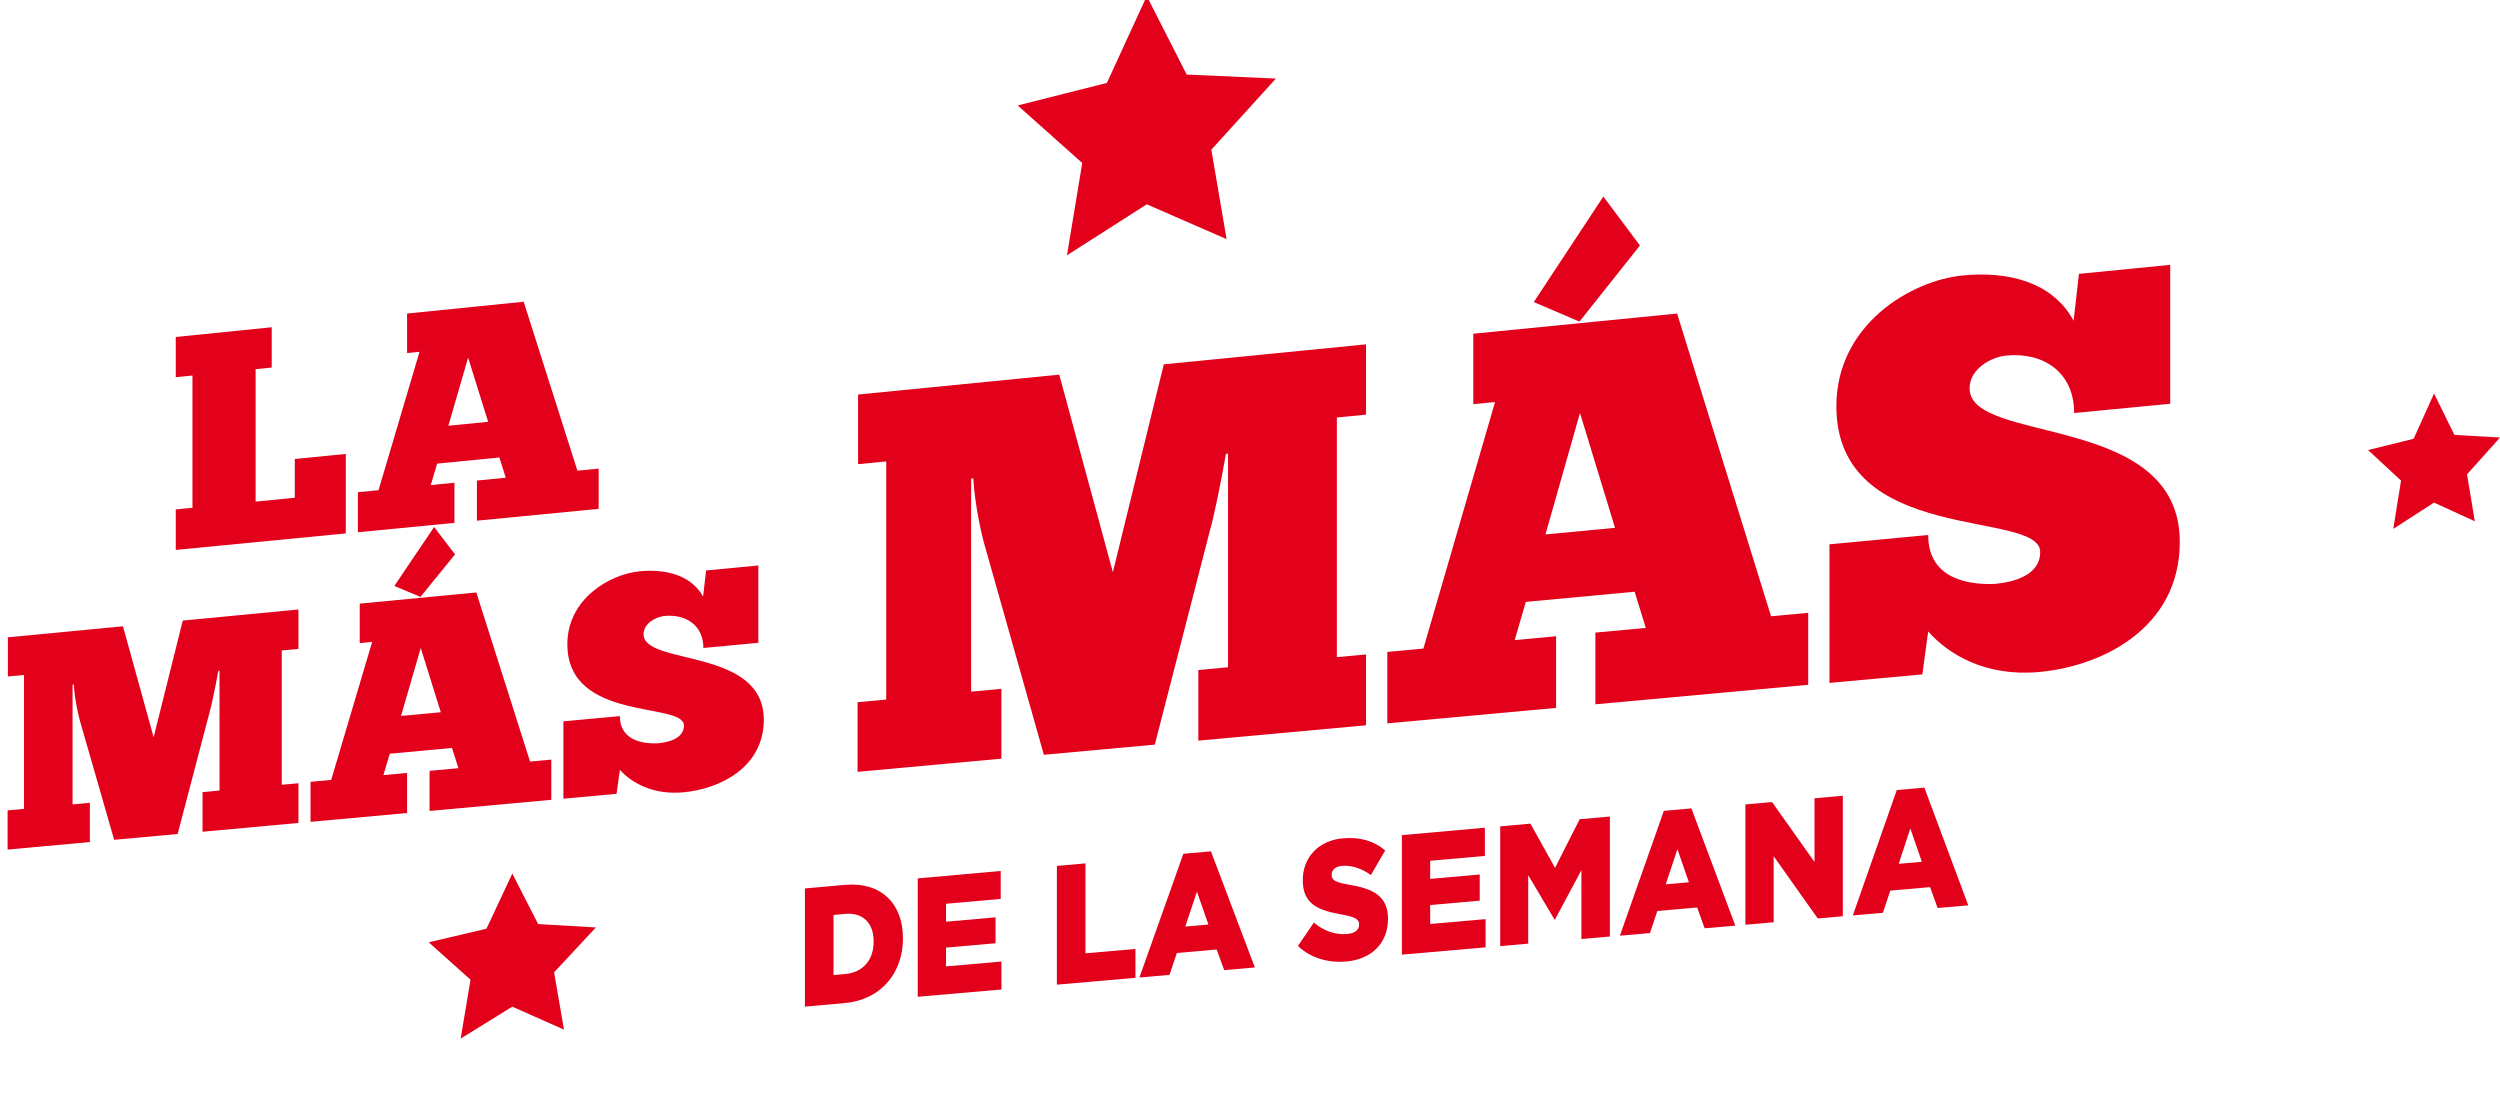
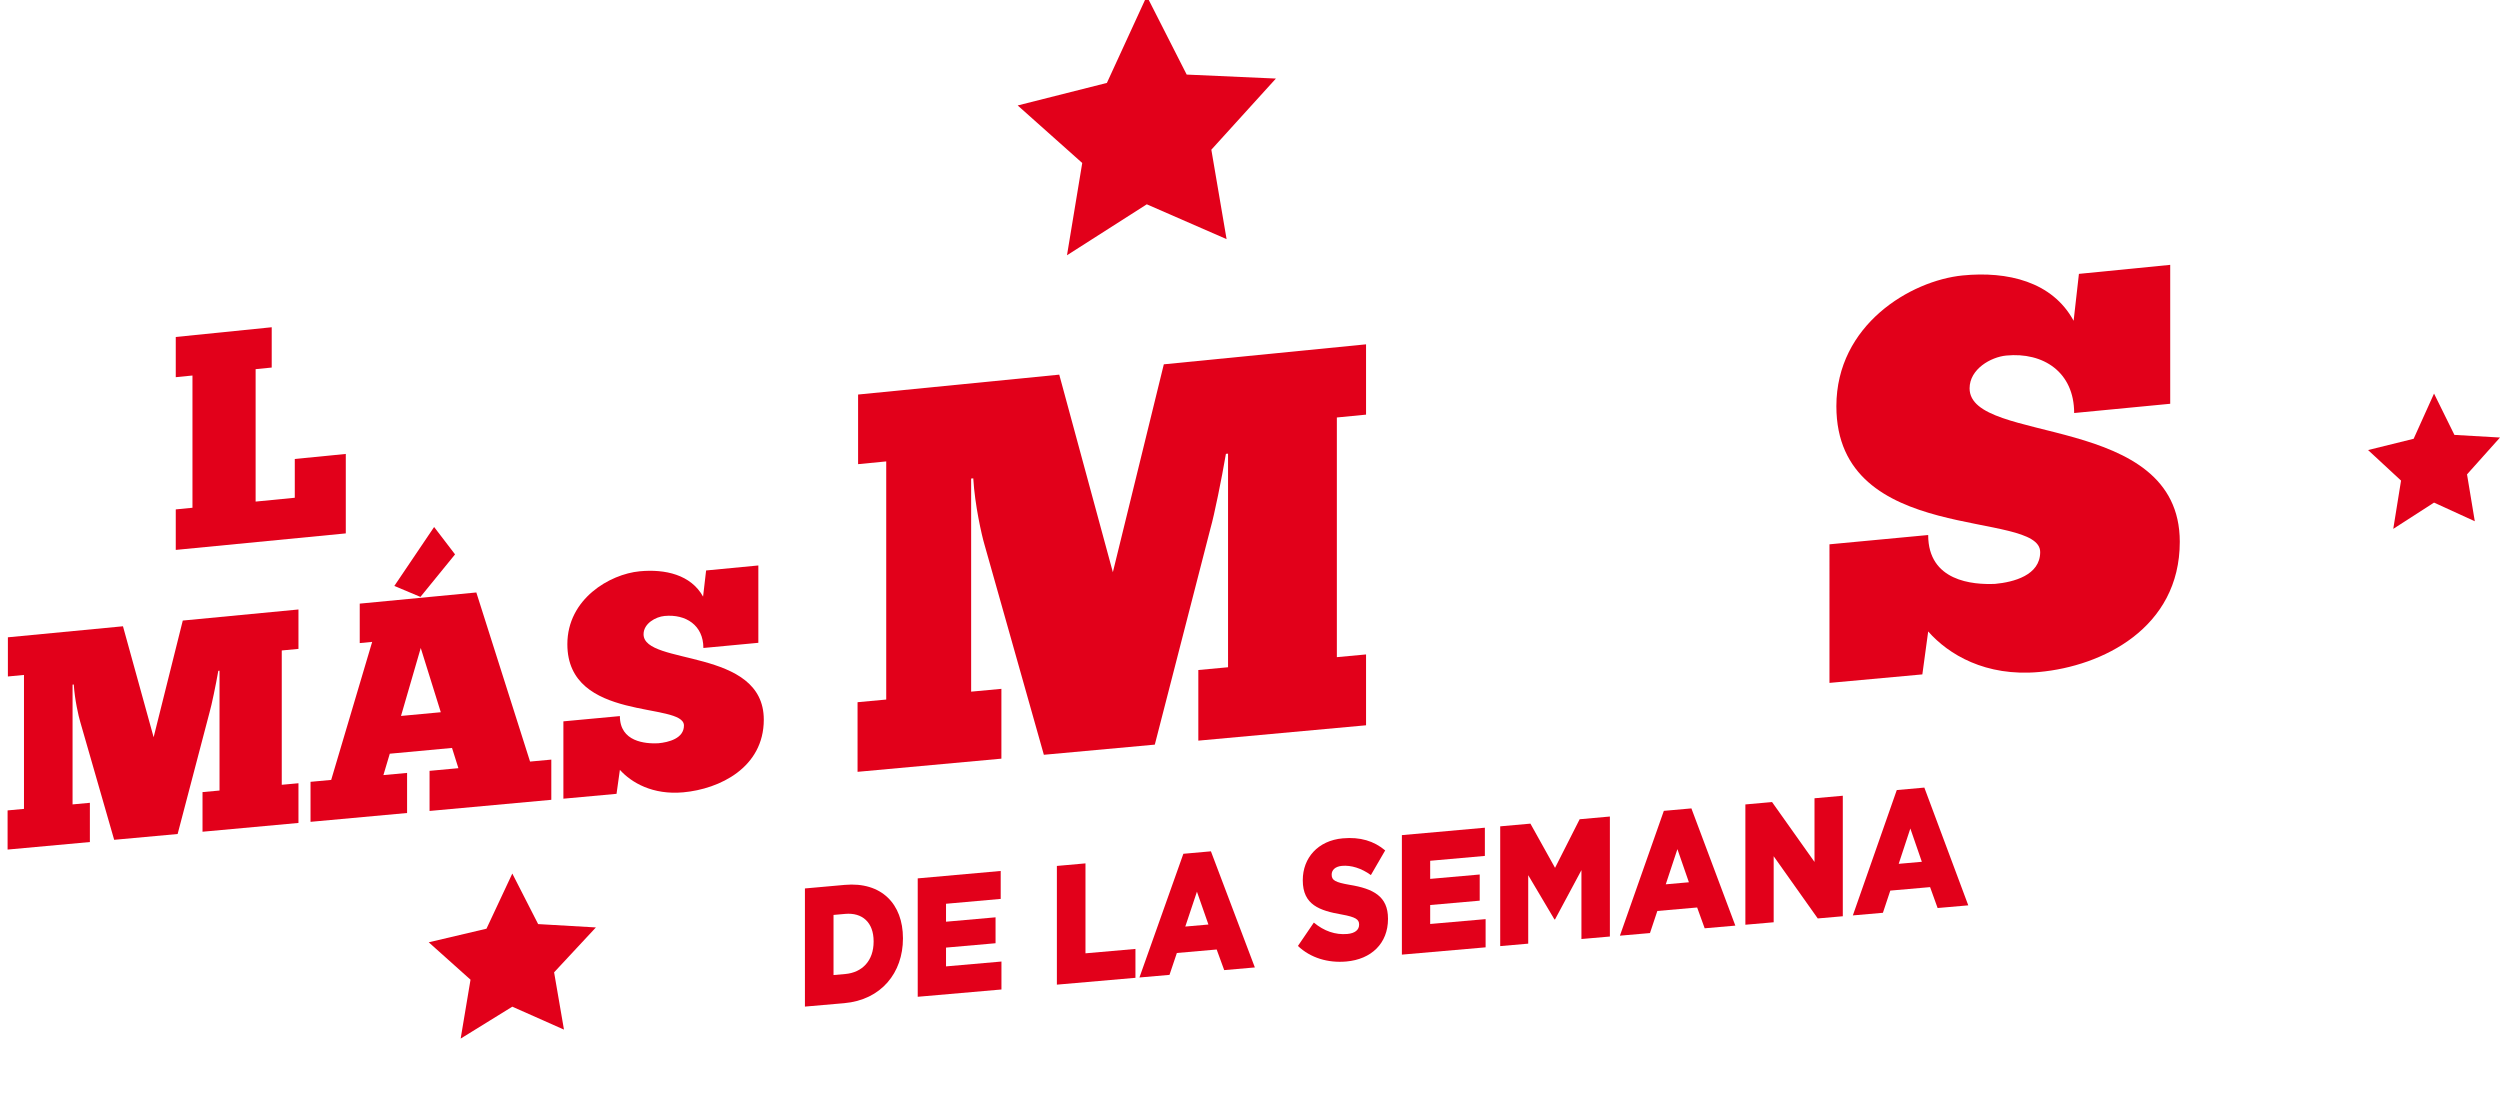
<svg xmlns="http://www.w3.org/2000/svg" version="1.1" x="0px" y="0px" width="233.941px" height="103.376px" viewBox="0 0 233.941 103.376" enable-background="new 0 0 233.941 103.376" xml:space="preserve">
  <g id="Layer_1">
    <g id="Layer_2">
	</g>
  </g>
  <g id="Layer_3">
    <g>
      <g>
        <g>
          <g>
            <path fill="#E2001A" d="M25.426,30.623v3.771l-1.506,0.151v12.392l3.665-0.359v-3.629l4.773-0.471v7.436l-15.911,1.545v-3.791       l1.563-0.153V35.139l-1.563,0.157v-3.763L25.426,30.623z" />
-             <path fill="#E2001A" d="M44.628,48.723v-3.756l2.699-0.264l-0.597-1.893l-5.824,0.573l-0.597,2.007l2.216-0.217v3.755       l-9.035,0.877v-3.747l1.933-0.189l3.835-12.95l-1.164,0.117V29.34l10.91-1.105l5.028,15.811l1.989-0.195v3.765L44.628,48.723z        M45.68,39.471l-1.876-6.007l-1.847,6.375L45.68,39.471z" />
          </g>
          <g>
            <path fill="#E2001A" d="M20.428,62.773c-0.227,1.305-0.625,3.225-0.823,3.901l-2.983,11.369l-5.938,0.543L7.501,67.525       c-0.143-0.471-0.512-2.057-0.597-3.472L6.79,64.064v11.209l1.62-0.15v3.671l-7.7,0.705v-3.665l1.534-0.142V63.159l-1.506,0.143       v-3.666l10.769-1.031l2.869,10.383l2.728-10.919l10.825-1.036v3.687l-1.563,0.148v12.569l1.563-0.144v3.715l-8.978,0.822       v-3.708l1.591-0.147v-9.529v-1.684L20.428,62.773z" />
            <path fill="#E2001A" d="M40.196,75.886v-3.753l2.699-0.249l-0.597-1.895l-5.824,0.54l-0.597,2.002l2.216-0.205v3.751       l-9.035,0.827v-3.744l1.933-0.178l3.835-12.916l-1.164,0.111v-3.692l10.91-1.044l5.028,15.824l1.989-0.184v3.762L40.196,75.886       z M40.623,49.315L36.9,54.83l2.443,1.026l3.239-3.979L40.623,49.315z M41.248,66.648l-1.876-6.012l-1.847,6.359L41.248,66.648z       " />
            <path fill="#E2001A" d="M52.721,67.501l5.285-0.492c0,2.416,2.387,2.598,3.58,2.545c0.994-0.092,2.415-0.454,2.415-1.663       c0-2.245-10.91-0.281-10.91-7.606c0-4.252,3.978-6.557,6.762-6.824c2.387-0.229,4.802,0.317,5.938,2.368l0.284-2.447       l4.888-0.468v7.238l-5.143,0.484c0-2.131-1.648-3.185-3.637-2.996c-0.824,0.078-1.961,0.704-1.961,1.711       c0,2.964,11.251,1.214,11.251,7.991c0,4.498-4.147,6.492-7.529,6.801c-2.869,0.262-4.858-0.907-5.938-2.102l-0.313,2.243       l-4.973,0.455V67.501z" />
          </g>
          <g>
            <path fill="#E2001A" d="M114.717,42.469c-0.397,2.327-1.093,5.75-1.44,6.953l-5.215,20.257l-10.381,0.95l-5.563-19.691       c-0.248-0.836-0.895-3.659-1.043-6.176l-0.199,0.019v19.941l2.831-0.263v6.533l-13.46,1.232V65.71l2.683-0.249V43.177       l-2.633,0.257v-6.515l18.824-1.861l5.017,18.486l4.768-19.453l18.924-1.87V38.8l-2.732,0.266v22.428l2.732-0.254v6.63       l-15.695,1.436v-6.609l2.781-0.258V45.451v-3L114.717,42.469z" />
-             <path fill="#E2001A" d="M149.289,65.907v-6.711l4.718-0.438l-1.043-3.389l-10.182,0.953l-1.043,3.575l3.874-0.36v6.706       l-15.794,1.445v-6.684l3.377-0.314l6.705-23.068l-2.036,0.198v-6.593l19.072-1.885l8.791,28.325l3.477-0.323v6.738       L149.289,65.907z M150.034,18.396l-6.507,9.869l4.271,1.829l5.662-7.122L150.034,18.396z M151.127,49.392l-3.278-10.751       l-3.229,11.368L151.127,49.392z" />
            <path fill="#E2001A" d="M171.194,50.935l9.238-0.87c0,4.331,4.173,4.664,6.259,4.573c1.738-0.162,4.222-0.805,4.222-2.976       c0-4.03-19.072-0.53-19.072-13.652c0-7.617,6.953-11.753,11.82-12.235c4.172-0.413,8.394,0.564,10.381,4.244l0.496-4.391       l8.543-0.844v13l-8.989,0.865c0-3.826-2.881-5.716-6.357-5.378c-1.44,0.14-3.428,1.263-3.428,3.069       c0,5.314,19.669,2.187,19.669,14.36c0,8.081-7.252,11.644-13.162,12.184c-5.017,0.458-8.493-1.648-10.381-3.795l-0.546,4.019       l-8.692,0.795V50.935z" />
          </g>
        </g>
        <g>
          <polygon fill="#E2001A" points="107.312,-0.366 111.046,6.979 119.394,7.351 113.353,14.009 114.779,22.377 107.312,19.118       99.845,23.887 101.272,15.252 95.231,9.868 103.579,7.759     " />
        </g>
        <g>
          <polygon fill="#E2001A" points="227.768,36.828 229.676,40.697 233.941,40.942 230.855,44.39 231.583,48.777 227.768,47.031       223.953,49.49 224.681,44.972 221.595,42.114 225.86,41.06     " />
        </g>
        <g>
          <polygon fill="#E2001A" points="47.94,81.743 50.357,86.473 55.761,86.786 51.851,90.987 52.774,96.347 47.94,94.201       43.107,97.188 44.03,91.676 40.119,88.177 45.523,86.904     " />
        </g>
        <g>
          <path fill="#E2001A" d="M75.322,83.138l3.724-0.333c3.449-0.308,5.449,1.791,5.449,4.988v0.031c0,3.197-2.027,5.747-5.504,6.05      l-3.669,0.319V83.138z M79.088,91.146c1.6-0.14,2.662-1.245,2.662-3.032v-0.032c0-1.771-1.063-2.705-2.662-2.563l-1.09,0.097      v5.626L79.088,91.146z" />
          <path fill="#E2001A" d="M85.876,82.195l7.766-0.694v2.616l-5.117,0.454v1.679l4.635-0.41v2.425l-4.635,0.408v1.758l5.187-0.454      v2.616l-7.835,0.682V82.195z" />
          <path fill="#E2001A" d="M98.899,81.031l2.676-0.239v8.416l4.676-0.41v2.702l-7.352,0.64V81.031z" />
          <path fill="#E2001A" d="M110.735,79.894l2.579-0.23l4.111,10.865l-2.869,0.25l-0.704-1.929l-3.725,0.326l-0.689,2.048      l-2.813,0.245L110.735,79.894z M113.08,86.514l-1.075-3.073l-1.09,3.263L113.08,86.514z" />
          <path fill="#E2001A" d="M121.455,88.52l1.49-2.188c0.951,0.794,2.014,1.164,3.131,1.066c0.718-0.063,1.104-0.384,1.104-0.864      v-0.031c0-0.463-0.317-0.691-1.628-0.927c-2.055-0.362-3.642-0.892-3.642-3.188v-0.032c0-2.073,1.421-3.699,3.738-3.906      c1.642-0.147,2.925,0.249,3.973,1.13l-1.338,2.307c-0.883-0.641-1.849-0.938-2.704-0.862c-0.647,0.058-0.965,0.404-0.965,0.804      v0.031c0,0.511,0.331,0.705,1.669,0.938c2.221,0.362,3.601,1.071,3.601,3.164v0.032c0,2.284-1.56,3.777-3.904,3.981      C124.27,90.124,122.642,89.644,121.455,88.52z" />
          <path fill="#E2001A" d="M131.182,78.148l7.766-0.694v2.64l-5.117,0.454v1.695l4.635-0.41v2.448l-4.635,0.408v1.774l5.187-0.454      v2.64l-7.835,0.682V78.148z" />
          <path fill="#E2001A" d="M140.384,77.326l2.827-0.253l2.304,4.137l2.304-4.549l2.828-0.253v11.229l-2.662,0.232v-6.445      l-2.47,4.609l-0.055,0.005l-2.455-4.142v6.407l-2.621,0.228V77.326z" />
          <path fill="#E2001A" d="M155.696,75.877l2.579-0.23l4.111,10.969l-2.869,0.25l-0.704-1.947l-3.725,0.326l-0.689,2.067      l-2.813,0.245L155.696,75.877z M158.041,82.56l-1.075-3.102l-1.09,3.293L158.041,82.56z" />
          <path fill="#E2001A" d="M163.326,75.276l2.496-0.223l3.973,5.604v-5.958l2.648-0.237V85.74l-2.345,0.204l-4.124-5.82v6.179      l-2.648,0.23V75.276z" />
          <path fill="#E2001A" d="M177.494,73.93l2.579-0.23l4.111,11.019l-2.869,0.25l-0.704-1.956l-3.724,0.326l-0.69,2.076      l-2.813,0.245L177.494,73.93z M179.839,80.643l-1.076-3.116l-1.089,3.307L179.839,80.643z" />
        </g>
      </g>
    </g>
  </g>
</svg>